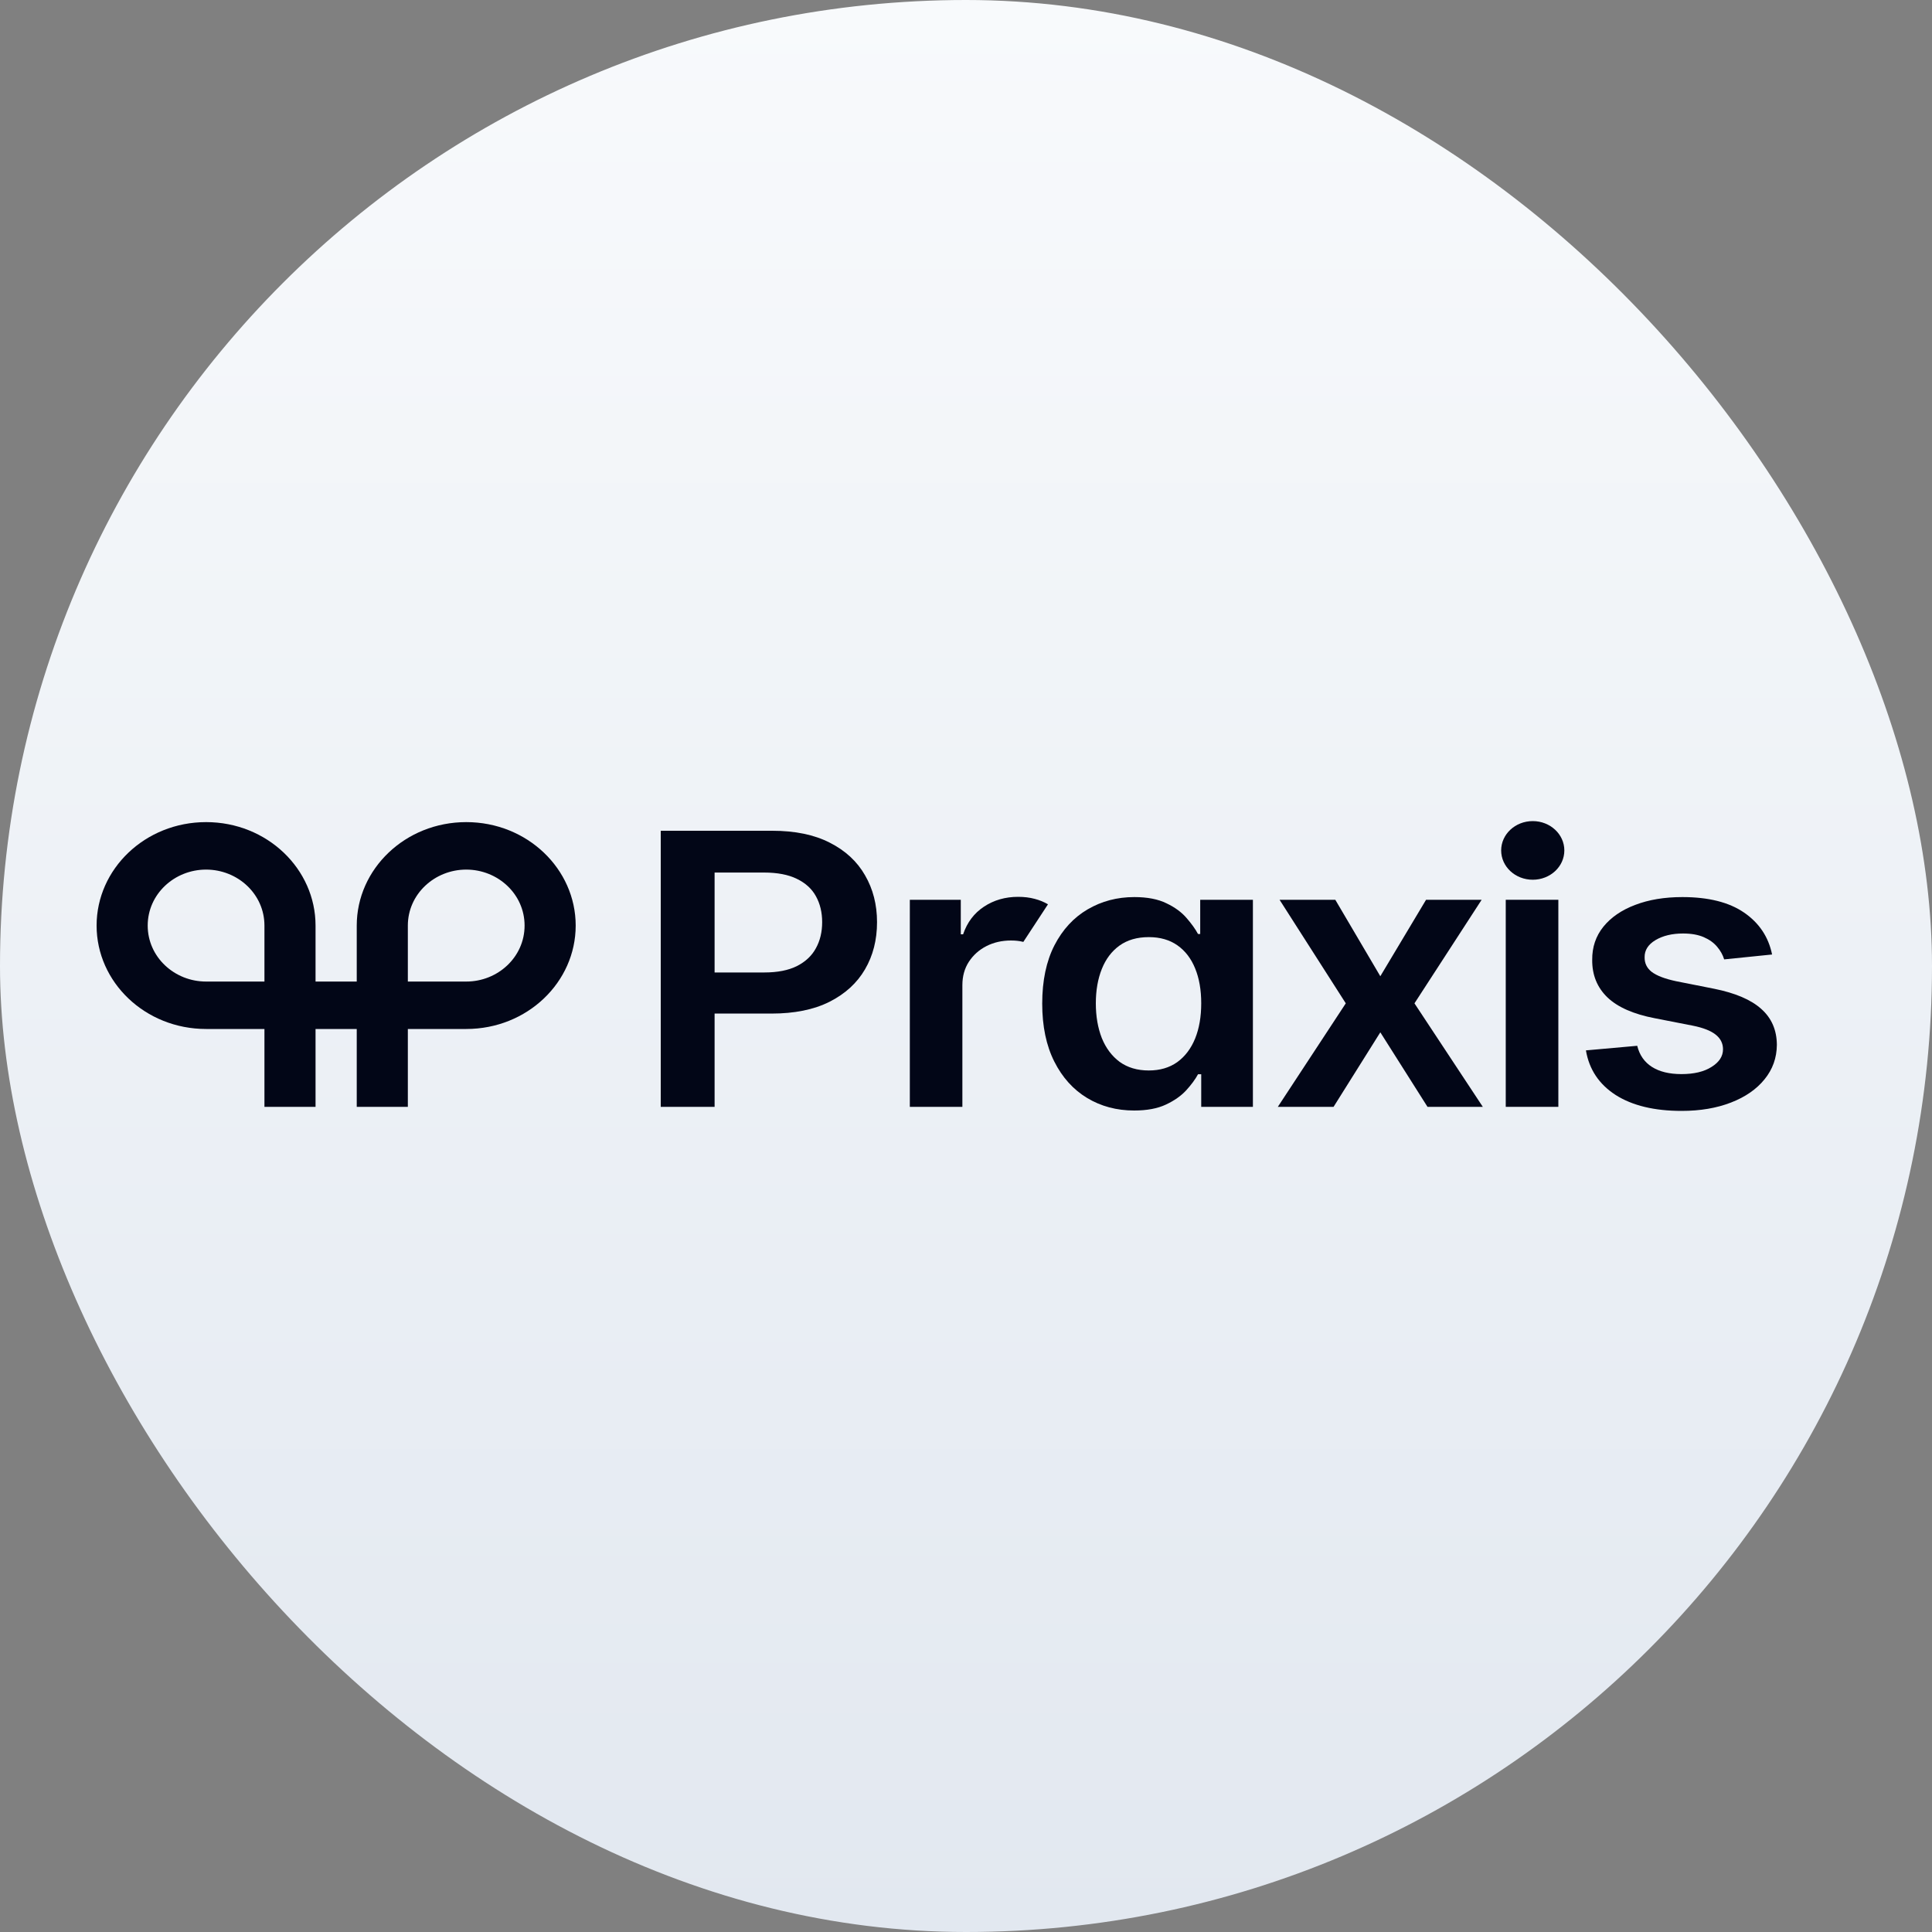
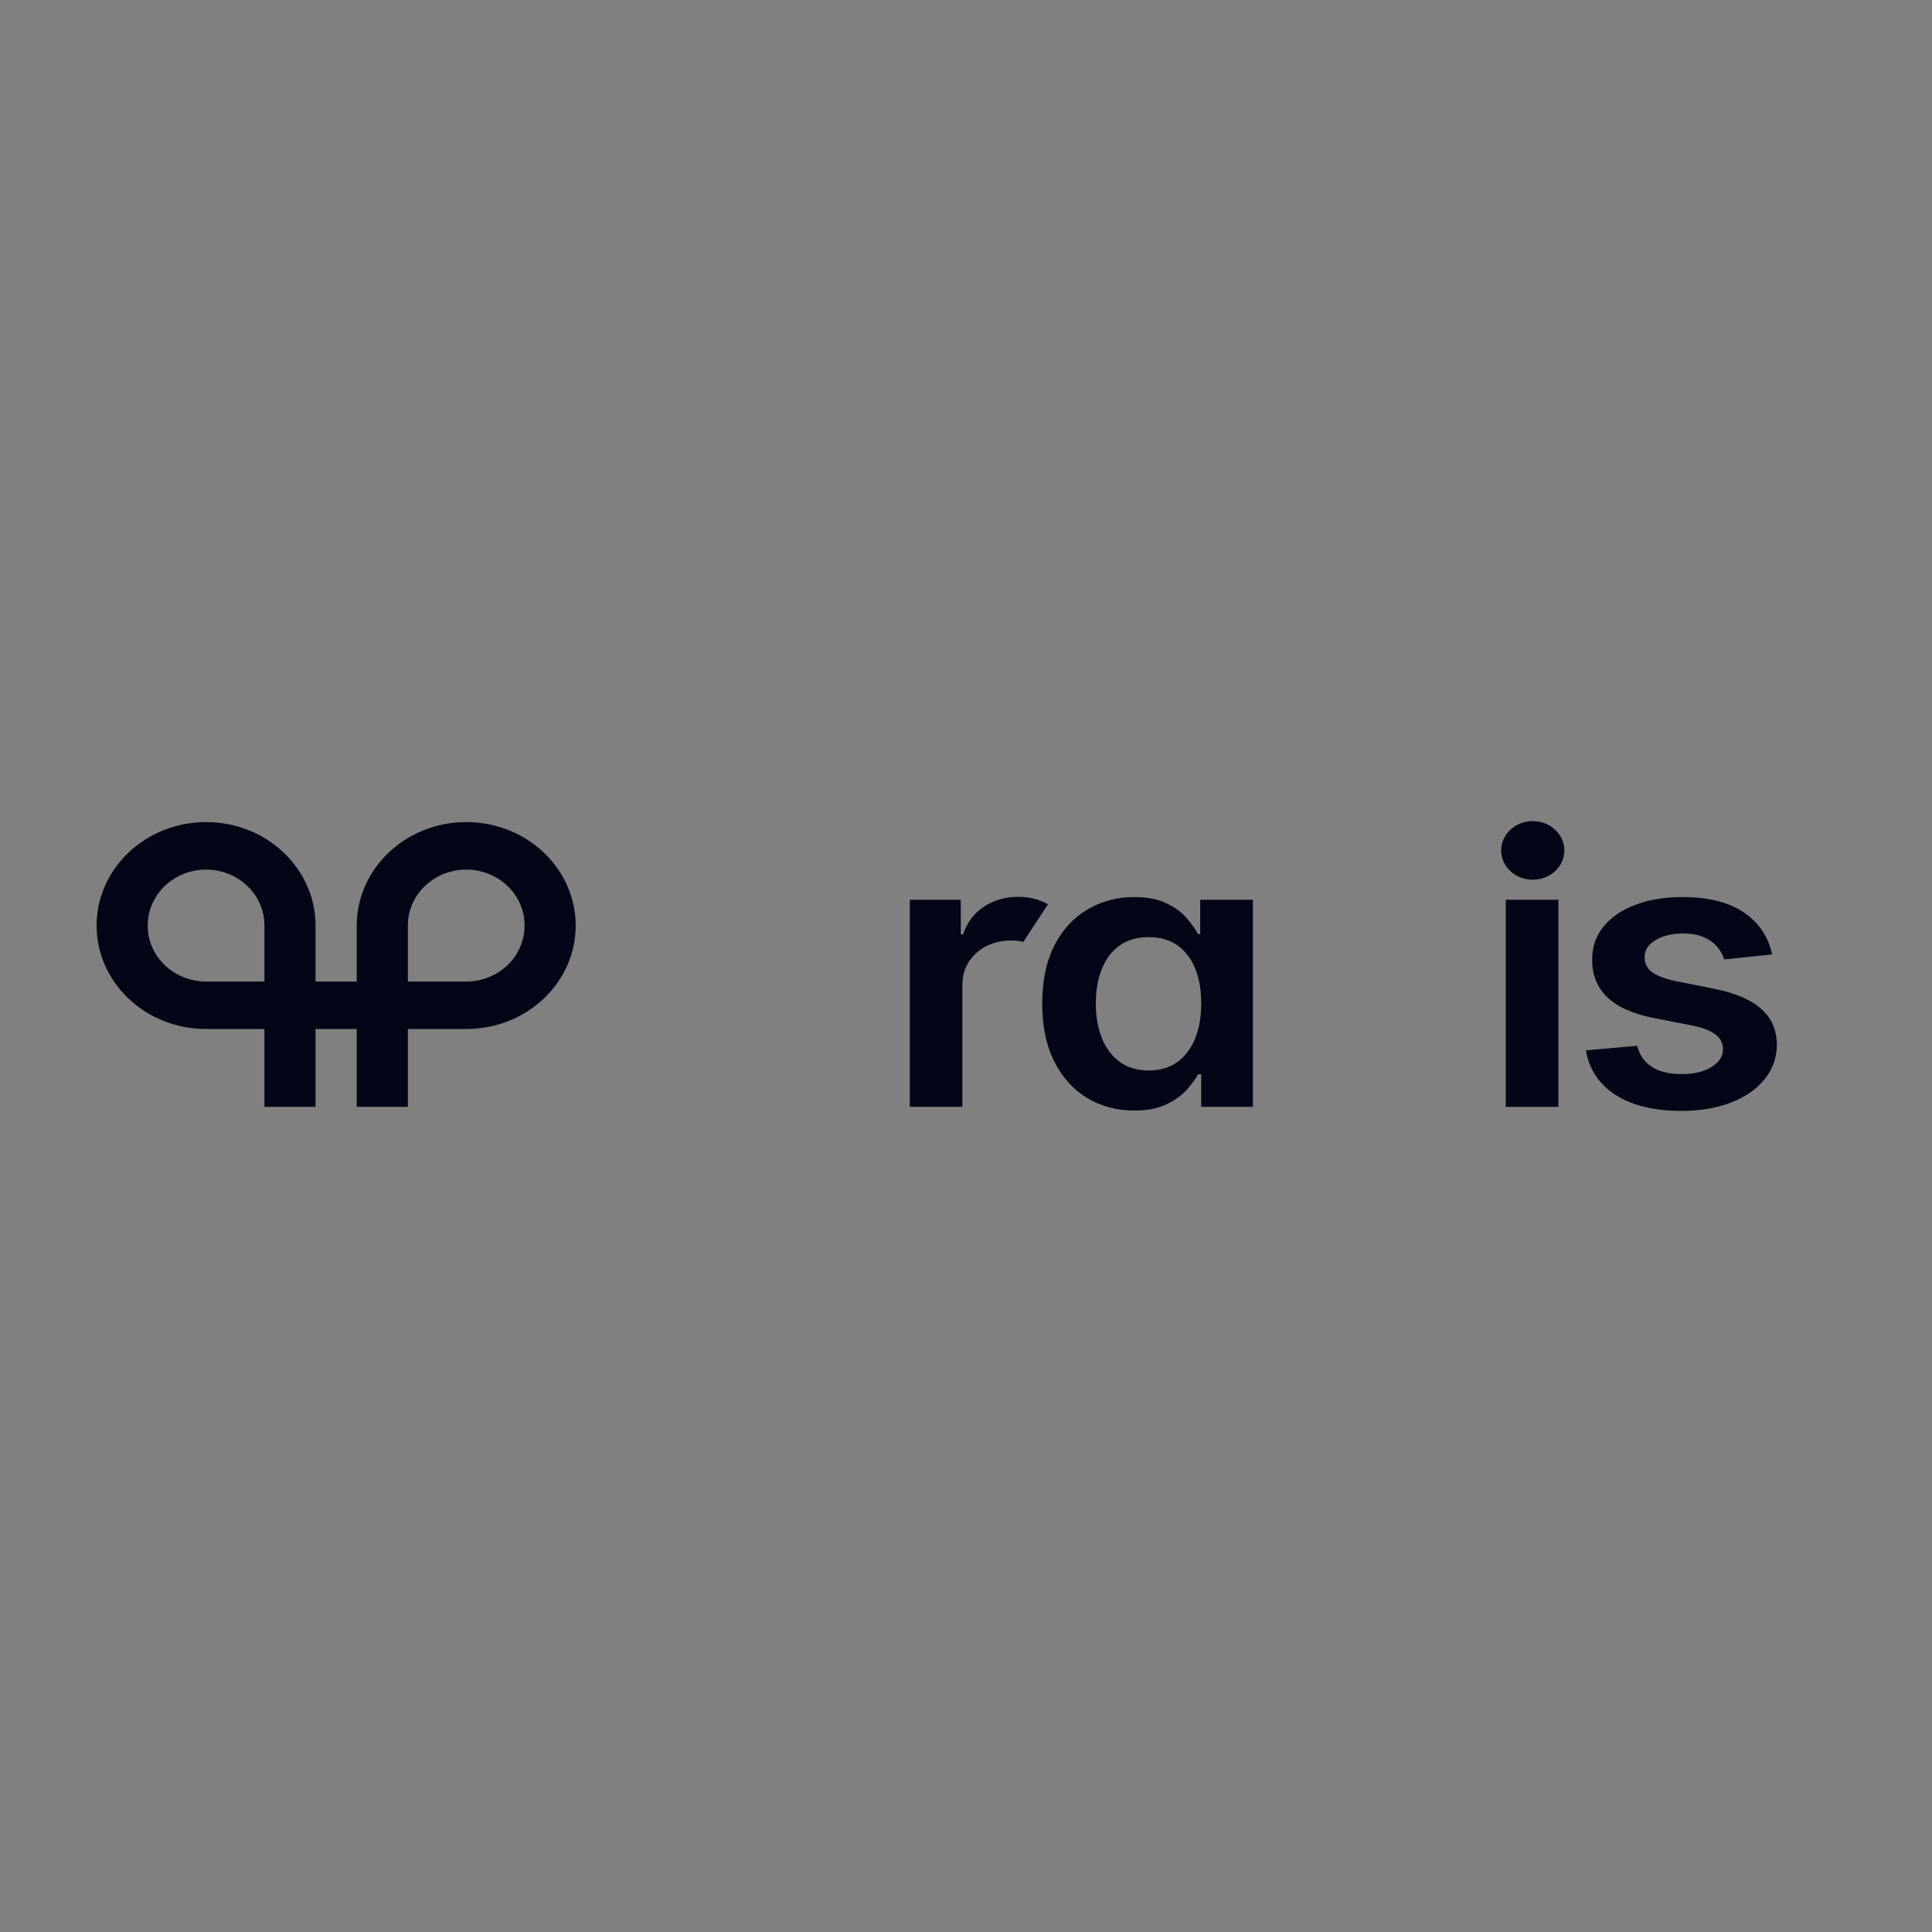
<svg xmlns="http://www.w3.org/2000/svg" width="40" height="40" viewBox="0 0 40 40" fill="none">
  <rect x="0" y="0" width="40" height="40" fill="#808080" stroke="none" />
-   <rect width="40" height="40" rx="20" fill="url(#paint0_linear_145_13)" />
  <g clip-path="url(#clip0_145_13)">
    <path d="M31.734 18.214C32.095 18.214 32.388 17.943 32.388 17.607C32.388 17.272 32.095 17 31.734 17C31.372 17 31.08 17.272 31.08 17.607C31.08 17.943 31.372 18.214 31.734 18.214Z" fill="#020617" />
    <path fill-rule="evenodd" clip-rule="evenodd" d="M4.267 17.021C3.004 17.021 2 17.991 2 19.163C2 20.335 3.004 21.304 4.267 21.304H5.475V22.916H6.533V21.304H7.386V22.916H8.444V21.304H9.653C10.916 21.304 11.919 20.335 11.919 19.163C11.919 17.991 10.916 17.021 9.653 17.021C8.39 17.021 7.386 17.991 7.386 19.163V20.322H6.533V19.163C6.533 17.991 5.53 17.021 4.267 17.021ZM5.475 19.163V20.322H4.267C3.61 20.322 3.058 19.814 3.058 19.163C3.058 18.512 3.61 18.004 4.267 18.004C4.923 18.004 5.475 18.512 5.475 19.163ZM9.653 20.322H8.444V19.163C8.444 18.512 8.997 18.004 9.653 18.004C10.309 18.004 10.861 18.512 10.861 19.163C10.861 19.814 10.309 20.322 9.653 20.322Z" fill="#020617" />
    <path d="M31.175 18.629H32.264V22.916H31.175V18.629Z" fill="#020617" />
-     <path fill-rule="evenodd" clip-rule="evenodd" d="M13.68 22.916V17.2H15.988C16.461 17.2 16.858 17.282 17.178 17.446C17.501 17.609 17.745 17.834 17.909 18.121C18.075 18.406 18.158 18.73 18.158 19.092C18.158 19.459 18.075 19.785 17.909 20.069C17.743 20.354 17.497 20.578 17.172 20.742C16.848 20.904 16.448 20.985 15.973 20.985H14.795V22.916H13.68ZM15.823 20.134H14.795V18.065H15.817C16.095 18.065 16.323 18.109 16.499 18.196C16.677 18.282 16.809 18.402 16.893 18.556C16.979 18.711 17.022 18.89 17.022 19.092C17.022 19.295 16.979 19.475 16.893 19.631C16.809 19.787 16.678 19.91 16.502 20C16.326 20.089 16.099 20.134 15.823 20.134Z" fill="#020617" />
    <path fill-rule="evenodd" clip-rule="evenodd" d="M22.507 22.732C22.794 22.905 23.118 22.992 23.481 22.992C23.746 22.992 23.965 22.951 24.139 22.869C24.314 22.787 24.454 22.688 24.56 22.573C24.666 22.456 24.748 22.345 24.804 22.241H24.87V22.916H25.94V18.629H24.849V19.338H24.804C24.748 19.234 24.668 19.123 24.566 19.006C24.464 18.887 24.326 18.785 24.151 18.702C23.977 18.616 23.755 18.573 23.484 18.573C23.129 18.573 22.808 18.658 22.519 18.827C22.231 18.995 22.001 19.243 21.831 19.572C21.663 19.9 21.578 20.302 21.578 20.778C21.578 21.249 21.662 21.649 21.828 21.978C21.994 22.308 22.221 22.559 22.507 22.732ZM24.374 21.99C24.212 22.105 24.015 22.163 23.785 22.163C23.546 22.163 23.345 22.103 23.18 21.984C23.018 21.863 22.895 21.698 22.811 21.49C22.729 21.28 22.688 21.041 22.688 20.773C22.688 20.506 22.729 20.27 22.811 20.064C22.893 19.857 23.015 19.695 23.177 19.578C23.34 19.461 23.542 19.402 23.785 19.402C24.019 19.402 24.216 19.459 24.377 19.572C24.539 19.686 24.661 19.845 24.744 20.05C24.828 20.254 24.87 20.495 24.87 20.773C24.87 21.05 24.828 21.293 24.744 21.501C24.659 21.709 24.536 21.872 24.374 21.99Z" fill="#020617" />
-     <path d="M27.646 18.629L28.578 20.212L29.525 18.629H30.676L29.285 20.773L30.7 22.916H29.555L28.578 21.373L27.61 22.916H26.456L27.863 20.773L26.492 18.629H27.646Z" fill="#020617" />
    <path d="M36.689 19.762L35.697 19.863C35.669 19.77 35.62 19.682 35.55 19.6C35.481 19.518 35.389 19.452 35.273 19.402C35.157 19.352 35.015 19.327 34.846 19.327C34.62 19.327 34.43 19.372 34.275 19.464C34.123 19.555 34.048 19.673 34.05 19.818C34.048 19.943 34.097 20.044 34.197 20.122C34.299 20.2 34.468 20.265 34.702 20.315L35.489 20.471C35.926 20.559 36.251 20.697 36.463 20.887C36.678 21.077 36.786 21.325 36.788 21.632C36.786 21.902 36.701 22.14 36.532 22.347C36.366 22.552 36.135 22.712 35.838 22.827C35.542 22.942 35.201 23 34.816 23C34.251 23 33.796 22.89 33.451 22.671C33.107 22.449 32.901 22.141 32.835 21.747L33.897 21.652C33.944 21.845 34.047 21.991 34.203 22.09C34.359 22.189 34.563 22.238 34.813 22.238C35.072 22.238 35.279 22.189 35.435 22.09C35.594 21.991 35.673 21.87 35.673 21.724C35.673 21.602 35.622 21.5 35.52 21.42C35.419 21.34 35.263 21.279 35.051 21.236L34.263 21.082C33.82 20.997 33.493 20.853 33.28 20.65C33.068 20.445 32.962 20.186 32.965 19.874C32.962 19.61 33.04 19.381 33.196 19.187C33.354 18.992 33.574 18.841 33.855 18.735C34.137 18.627 34.462 18.573 34.831 18.573C35.372 18.573 35.798 18.68 36.109 18.894C36.421 19.108 36.615 19.398 36.689 19.762Z" fill="#020617" />
    <path d="M18.837 18.629V22.916H19.925V20.396C19.925 20.213 19.969 20.053 20.057 19.916C20.148 19.776 20.269 19.667 20.421 19.589C20.573 19.511 20.744 19.472 20.932 19.472C21.02 19.472 21.099 19.48 21.169 19.497L21.181 19.5L21.187 19.501L21.697 18.723C21.617 18.675 21.526 18.637 21.422 18.61C21.318 18.582 21.204 18.568 21.079 18.568C20.813 18.568 20.577 18.636 20.373 18.771C20.169 18.905 20.024 19.096 19.94 19.344H19.892V18.629H18.837Z" fill="#020617" />
  </g>
  <defs>
    <linearGradient id="paint0_linear_145_13" x1="20" y1="0" x2="20" y2="40" gradientUnits="userSpaceOnUse">
      <stop stop-color="#F8FAFC" />
      <stop offset="1" stop-color="#E2E8F0" />
    </linearGradient>
    <clipPath id="clip0_145_13">
      <rect width="35" height="6" fill="white" transform="translate(2 17)" />
    </clipPath>
  </defs>
</svg>